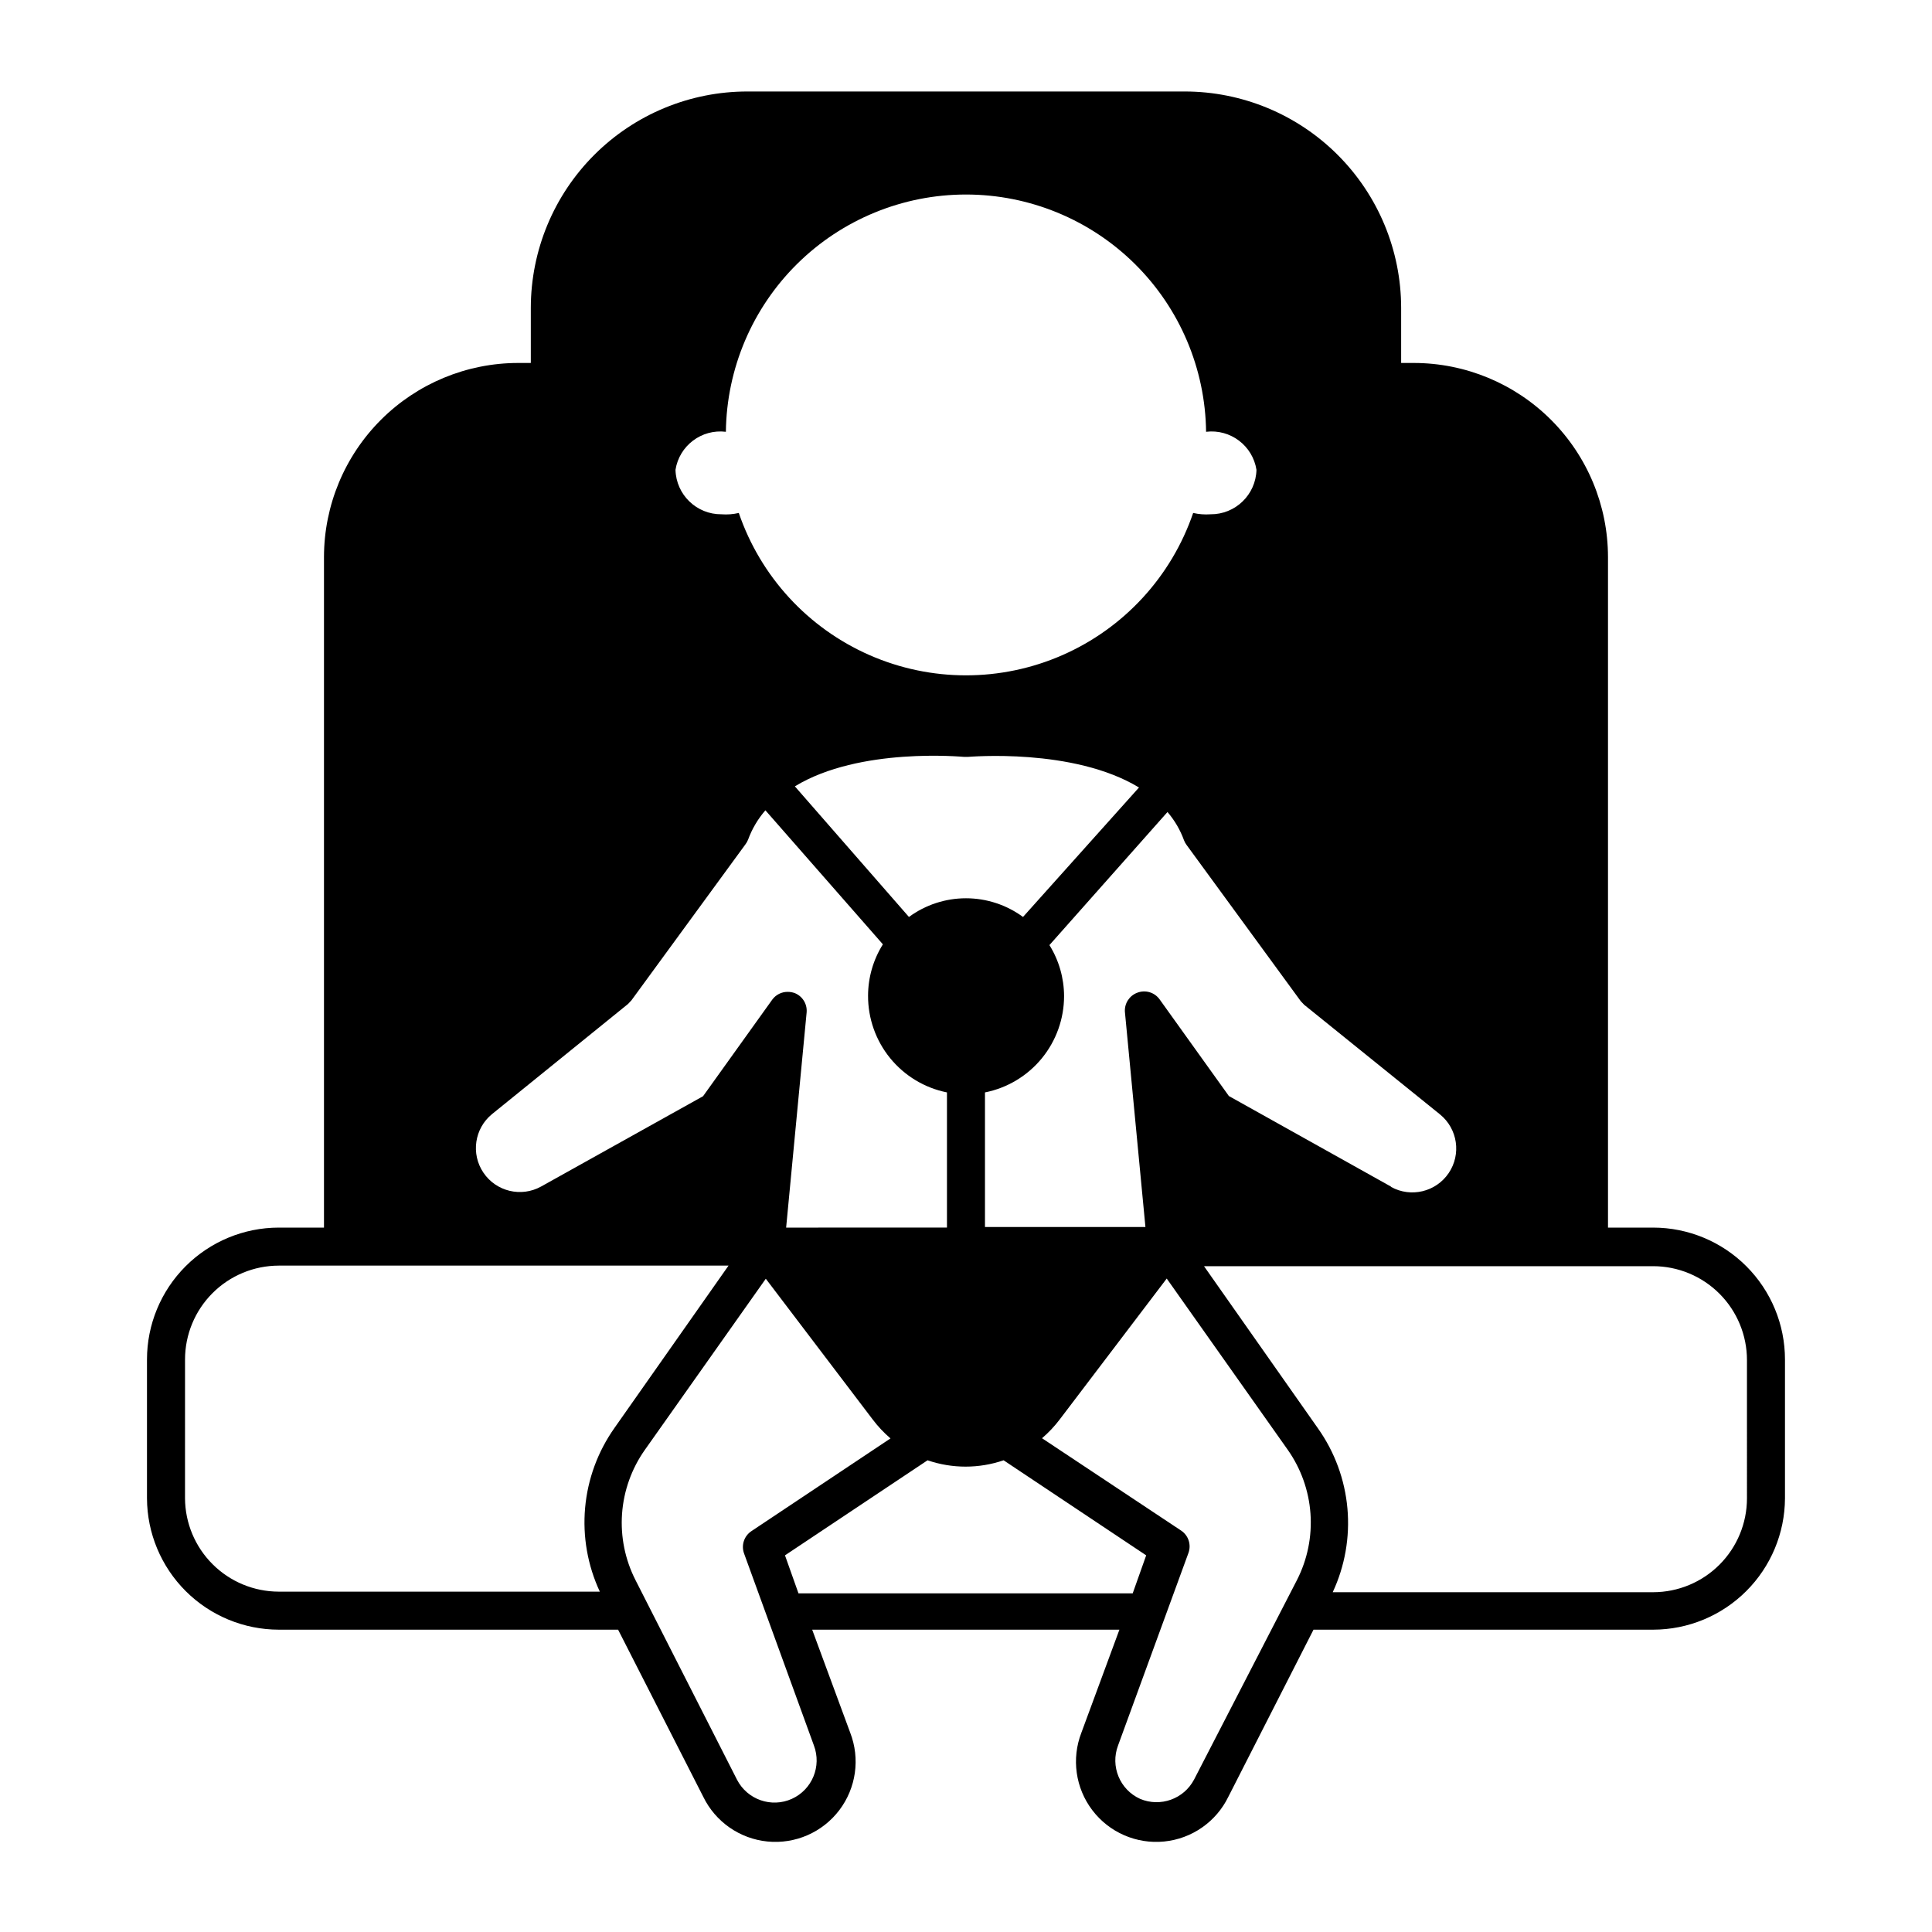
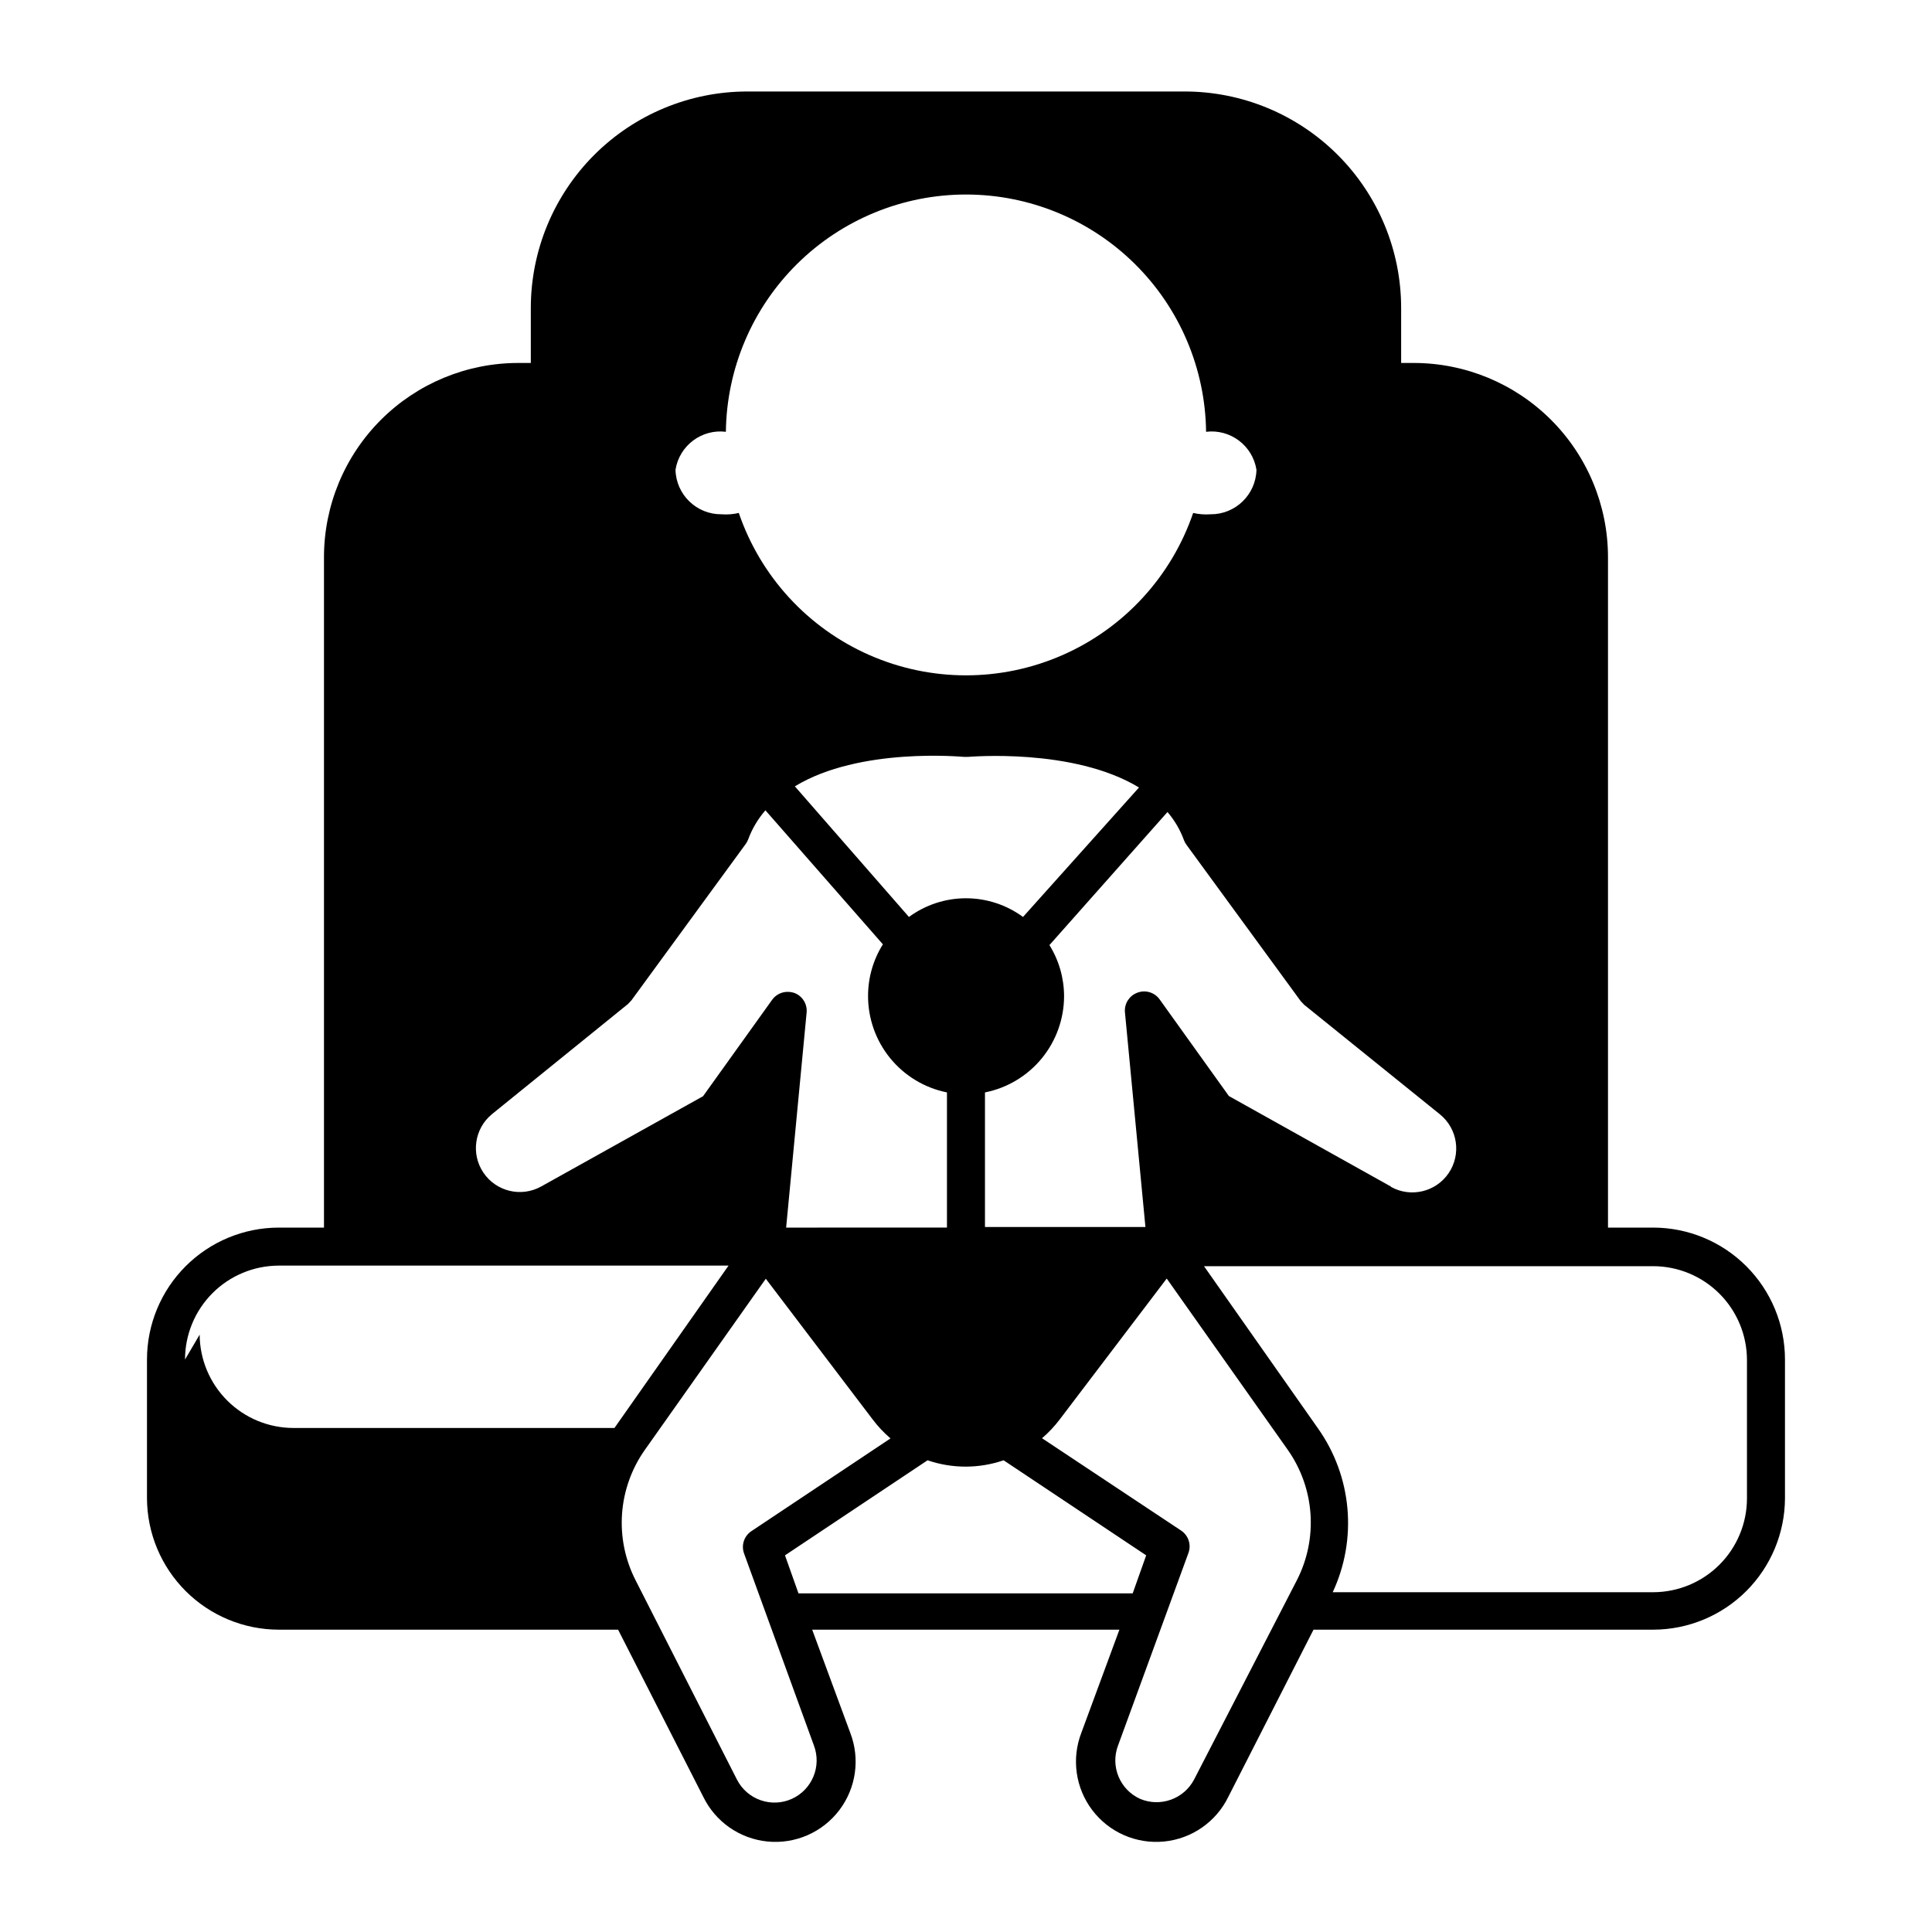
<svg xmlns="http://www.w3.org/2000/svg" fill="#000000" width="800px" height="800px" version="1.1" viewBox="144 144 512 512">
-   <path d="m217.87 575.88h89.93l22.57 44.285c3.231 6.641 9.676 11.129 17.027 11.855 7.348 0.727 14.547-2.414 19.016-8.293 4.473-5.879 5.57-13.656 2.902-20.543l-10.078-27.305h81.418l-10.078 27.305c-2.664 6.887-1.566 14.664 2.902 20.543 4.469 5.879 11.668 9.02 19.02 8.293 7.348-0.727 13.793-5.215 17.023-11.855l22.57-44.285h90.031c9.238-0.016 18.098-3.684 24.637-10.207 6.543-6.523 10.238-15.367 10.277-24.605v-36.781c0-9.262-3.676-18.148-10.223-24.703-6.547-6.555-15.426-10.246-24.691-10.258h-11.988v-177.75c-0.027-13.629-5.457-26.691-15.102-36.324-9.641-9.633-22.711-15.051-36.34-15.062h-3.375v-14.613c-0.012-15.199-6.059-29.777-16.809-40.523-10.746-10.75-25.324-16.797-40.523-16.809h-115.88c-15.219-0.012-29.82 6.019-40.59 16.773-10.77 10.75-16.828 25.34-16.844 40.559v14.609h-3.375v0.004c-13.629 0.012-26.699 5.43-36.34 15.062-9.645 9.633-15.07 22.695-15.098 36.324v177.75h-11.992c-9.266 0.012-18.145 3.703-24.691 10.258-6.547 6.555-10.223 15.441-10.223 24.703v36.781c0.039 9.238 3.734 18.082 10.277 24.605s15.398 10.191 24.637 10.207zm-24.836-71.594c0-6.59 2.613-12.914 7.269-17.578 4.656-4.668 10.977-7.293 17.566-7.309h119.2l-30.23 43.023v0.004c-4.414 6.246-7.098 13.547-7.777 21.164-0.68 7.621 0.664 15.281 3.898 22.211h-85.094c-6.566-0.012-12.859-2.617-17.512-7.254-4.652-4.633-7.285-10.914-7.324-17.48zm413.93 36.781c0 6.59-2.617 12.914-7.273 17.578-4.656 4.668-10.973 7.297-17.566 7.309h-84.941c3.234-6.93 4.578-14.594 3.898-22.211-0.68-7.617-3.363-14.922-7.777-21.168l-30.23-43.023h119.05c6.594 0.012 12.91 2.641 17.566 7.305 4.656 4.668 7.273 10.992 7.273 17.582zm-160.82 79.652c-5.383-2.438-7.941-8.637-5.844-14.16l18.641-50.984c0.812-2.184 0.023-4.644-1.914-5.945l-36.879-24.484c1.754-1.504 3.344-3.191 4.734-5.039l28.312-37.281 32.043 45.344c3.523 4.988 5.613 10.844 6.051 16.938 0.434 6.09-0.805 12.184-3.582 17.625l-27.254 52.848c-2.711 5.172-8.93 7.402-14.309 5.141zm-92.297 0h-0.004c-5.406 2.43-11.77 0.219-14.508-5.039l-26.902-52.898c-2.777-5.441-4.016-11.535-3.582-17.625 0.438-6.094 2.527-11.949 6.051-16.938l32.043-45.344 28.312 37.281c1.391 1.848 2.981 3.535 4.734 5.039l-36.879 24.586c-1.938 1.301-2.731 3.758-1.914 5.945l18.492 50.832c2.094 5.523-0.465 11.723-5.848 14.16zm46.148-425.17c16.746 0 32.816 6.602 44.727 18.371 11.914 11.77 18.703 27.762 18.902 44.508 6.438-0.785 12.34 3.668 13.352 10.074-0.164 6.598-5.59 11.848-12.191 11.789-1.539 0.113-3.082-0.008-4.586-0.352-5.762 16.844-18.32 30.508-34.625 37.664-16.301 7.16-34.859 7.16-51.16 0-16.305-7.156-28.859-20.82-34.625-37.664-1.5 0.352-3.047 0.469-4.586 0.352-6.598 0.059-12.027-5.191-12.191-11.789 1.012-6.406 6.914-10.859 13.352-10.074 0.199-16.746 6.992-32.738 18.902-44.508 11.91-11.77 27.984-18.371 44.73-18.371zm-42.219 216.64-0.004 0.004c0.148-2.207-1.16-4.25-3.223-5.039-0.566-0.195-1.164-0.297-1.762-0.301-1.633-0.023-3.172 0.746-4.133 2.062l-18.34 25.594-42.922 23.934c-5.269 2.914-11.895 1.328-15.273-3.66-3.375-4.984-2.391-11.727 2.273-15.535l36.023-29.172 0.906-0.957 30.23-41.363h-0.004c0.297-0.383 0.535-0.809 0.707-1.258 1.043-2.844 2.598-5.473 4.586-7.758l31.137 35.52-0.004-0.004c-2.555 4.078-3.918 8.793-3.93 13.605-0.023 6.035 2.047 11.891 5.859 16.566 3.816 4.676 9.133 7.887 15.051 9.074v35.82l-42.621 0.004zm154.82 46.254-42.926-23.98-18.34-25.594c-1.348-1.906-3.828-2.637-5.996-1.766-2.062 0.793-3.367 2.836-3.223 5.039l5.441 57.031h-42.523v-35.672c5.91-1.176 11.227-4.363 15.051-9.02 3.82-4.66 5.91-10.496 5.91-16.523-0.016-4.773-1.359-9.445-3.879-13.5l31.285-35.266c1.902 2.215 3.387 4.758 4.383 7.504 0.172 0.453 0.41 0.879 0.707 1.262l30.23 41.363 0.906 0.957 36.023 29.07h-0.004c4.664 3.809 5.648 10.551 2.273 15.535-3.379 4.988-10 6.574-15.273 3.66zm-97.488-71.441c-4.383-3.215-9.68-4.953-15.113-4.953-5.438 0-10.734 1.738-15.117 4.953l-30.23-34.613c17.184-10.477 44.488-7.809 44.844-7.809h1.008c0.352 0 27.91-2.469 45.344 8.113zm-63.078 169.18 37.785-25.191c6.531 2.238 13.621 2.238 20.152 0l37.785 25.191-3.578 10.078-88.566-0.004z" />
+   <path d="m217.87 575.88h89.93l22.57 44.285c3.231 6.641 9.676 11.129 17.027 11.855 7.348 0.727 14.547-2.414 19.016-8.293 4.473-5.879 5.57-13.656 2.902-20.543l-10.078-27.305h81.418l-10.078 27.305c-2.664 6.887-1.566 14.664 2.902 20.543 4.469 5.879 11.668 9.02 19.02 8.293 7.348-0.727 13.793-5.215 17.023-11.855l22.57-44.285h90.031c9.238-0.016 18.098-3.684 24.637-10.207 6.543-6.523 10.238-15.367 10.277-24.605v-36.781c0-9.262-3.676-18.148-10.223-24.703-6.547-6.555-15.426-10.246-24.691-10.258h-11.988v-177.75c-0.027-13.629-5.457-26.691-15.102-36.324-9.641-9.633-22.711-15.051-36.34-15.062h-3.375v-14.613c-0.012-15.199-6.059-29.777-16.809-40.523-10.746-10.75-25.324-16.797-40.523-16.809h-115.88c-15.219-0.012-29.82 6.019-40.59 16.773-10.77 10.75-16.828 25.34-16.844 40.559v14.609h-3.375v0.004c-13.629 0.012-26.699 5.43-36.34 15.062-9.645 9.633-15.07 22.695-15.098 36.324v177.75h-11.992c-9.266 0.012-18.145 3.703-24.691 10.258-6.547 6.555-10.223 15.441-10.223 24.703v36.781c0.039 9.238 3.734 18.082 10.277 24.605s15.398 10.191 24.637 10.207zm-24.836-71.594c0-6.59 2.613-12.914 7.269-17.578 4.656-4.668 10.977-7.293 17.566-7.309h119.2l-30.23 43.023v0.004h-85.094c-6.566-0.012-12.859-2.617-17.512-7.254-4.652-4.633-7.285-10.914-7.324-17.48zm413.93 36.781c0 6.59-2.617 12.914-7.273 17.578-4.656 4.668-10.973 7.297-17.566 7.309h-84.941c3.234-6.93 4.578-14.594 3.898-22.211-0.68-7.617-3.363-14.922-7.777-21.168l-30.23-43.023h119.05c6.594 0.012 12.91 2.641 17.566 7.305 4.656 4.668 7.273 10.992 7.273 17.582zm-160.82 79.652c-5.383-2.438-7.941-8.637-5.844-14.16l18.641-50.984c0.812-2.184 0.023-4.644-1.914-5.945l-36.879-24.484c1.754-1.504 3.344-3.191 4.734-5.039l28.312-37.281 32.043 45.344c3.523 4.988 5.613 10.844 6.051 16.938 0.434 6.09-0.805 12.184-3.582 17.625l-27.254 52.848c-2.711 5.172-8.93 7.402-14.309 5.141zm-92.297 0h-0.004c-5.406 2.43-11.77 0.219-14.508-5.039l-26.902-52.898c-2.777-5.441-4.016-11.535-3.582-17.625 0.438-6.094 2.527-11.949 6.051-16.938l32.043-45.344 28.312 37.281c1.391 1.848 2.981 3.535 4.734 5.039l-36.879 24.586c-1.938 1.301-2.731 3.758-1.914 5.945l18.492 50.832c2.094 5.523-0.465 11.723-5.848 14.16zm46.148-425.17c16.746 0 32.816 6.602 44.727 18.371 11.914 11.77 18.703 27.762 18.902 44.508 6.438-0.785 12.34 3.668 13.352 10.074-0.164 6.598-5.59 11.848-12.191 11.789-1.539 0.113-3.082-0.008-4.586-0.352-5.762 16.844-18.32 30.508-34.625 37.664-16.301 7.16-34.859 7.16-51.16 0-16.305-7.156-28.859-20.82-34.625-37.664-1.5 0.352-3.047 0.469-4.586 0.352-6.598 0.059-12.027-5.191-12.191-11.789 1.012-6.406 6.914-10.859 13.352-10.074 0.199-16.746 6.992-32.738 18.902-44.508 11.91-11.77 27.984-18.371 44.73-18.371zm-42.219 216.64-0.004 0.004c0.148-2.207-1.16-4.25-3.223-5.039-0.566-0.195-1.164-0.297-1.762-0.301-1.633-0.023-3.172 0.746-4.133 2.062l-18.34 25.594-42.922 23.934c-5.269 2.914-11.895 1.328-15.273-3.66-3.375-4.984-2.391-11.727 2.273-15.535l36.023-29.172 0.906-0.957 30.23-41.363h-0.004c0.297-0.383 0.535-0.809 0.707-1.258 1.043-2.844 2.598-5.473 4.586-7.758l31.137 35.52-0.004-0.004c-2.555 4.078-3.918 8.793-3.93 13.605-0.023 6.035 2.047 11.891 5.859 16.566 3.816 4.676 9.133 7.887 15.051 9.074v35.82l-42.621 0.004zm154.82 46.254-42.926-23.98-18.34-25.594c-1.348-1.906-3.828-2.637-5.996-1.766-2.062 0.793-3.367 2.836-3.223 5.039l5.441 57.031h-42.523v-35.672c5.91-1.176 11.227-4.363 15.051-9.02 3.82-4.66 5.91-10.496 5.91-16.523-0.016-4.773-1.359-9.445-3.879-13.5l31.285-35.266c1.902 2.215 3.387 4.758 4.383 7.504 0.172 0.453 0.41 0.879 0.707 1.262l30.23 41.363 0.906 0.957 36.023 29.07h-0.004c4.664 3.809 5.648 10.551 2.273 15.535-3.379 4.988-10 6.574-15.273 3.66zm-97.488-71.441c-4.383-3.215-9.68-4.953-15.113-4.953-5.438 0-10.734 1.738-15.117 4.953l-30.23-34.613c17.184-10.477 44.488-7.809 44.844-7.809h1.008c0.352 0 27.91-2.469 45.344 8.113zm-63.078 169.18 37.785-25.191c6.531 2.238 13.621 2.238 20.152 0l37.785 25.191-3.578 10.078-88.566-0.004z" />
</svg>